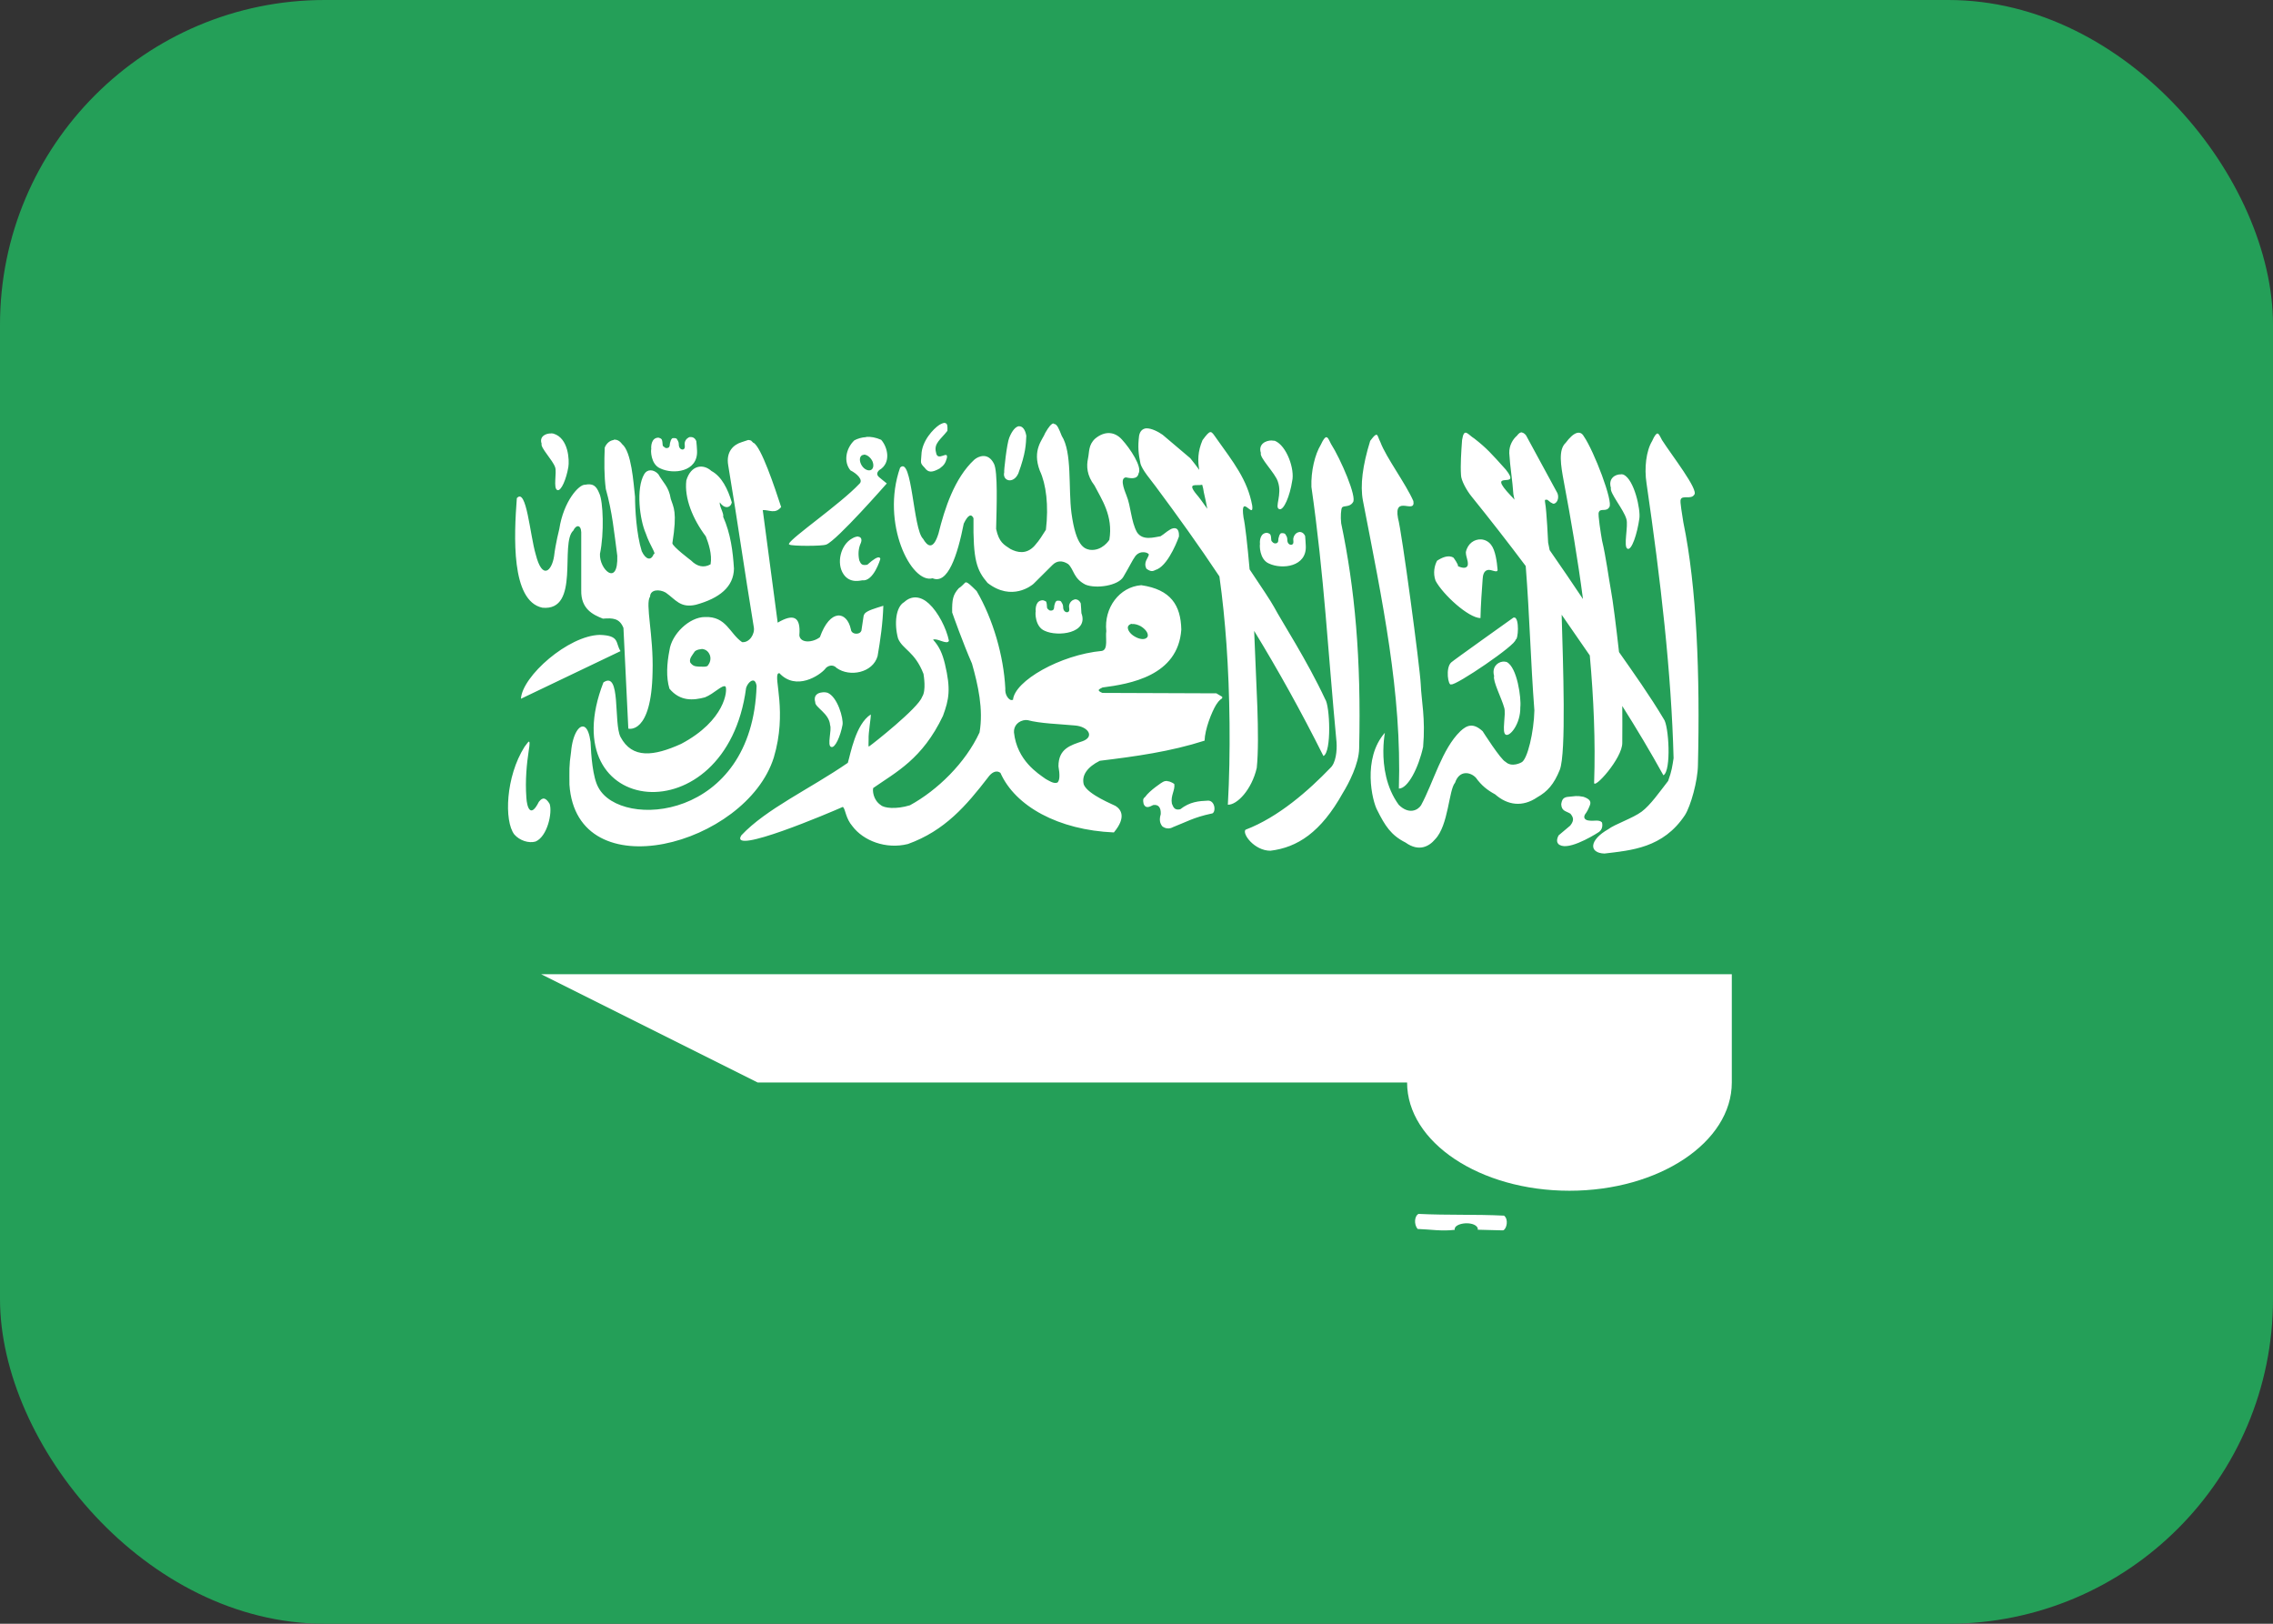
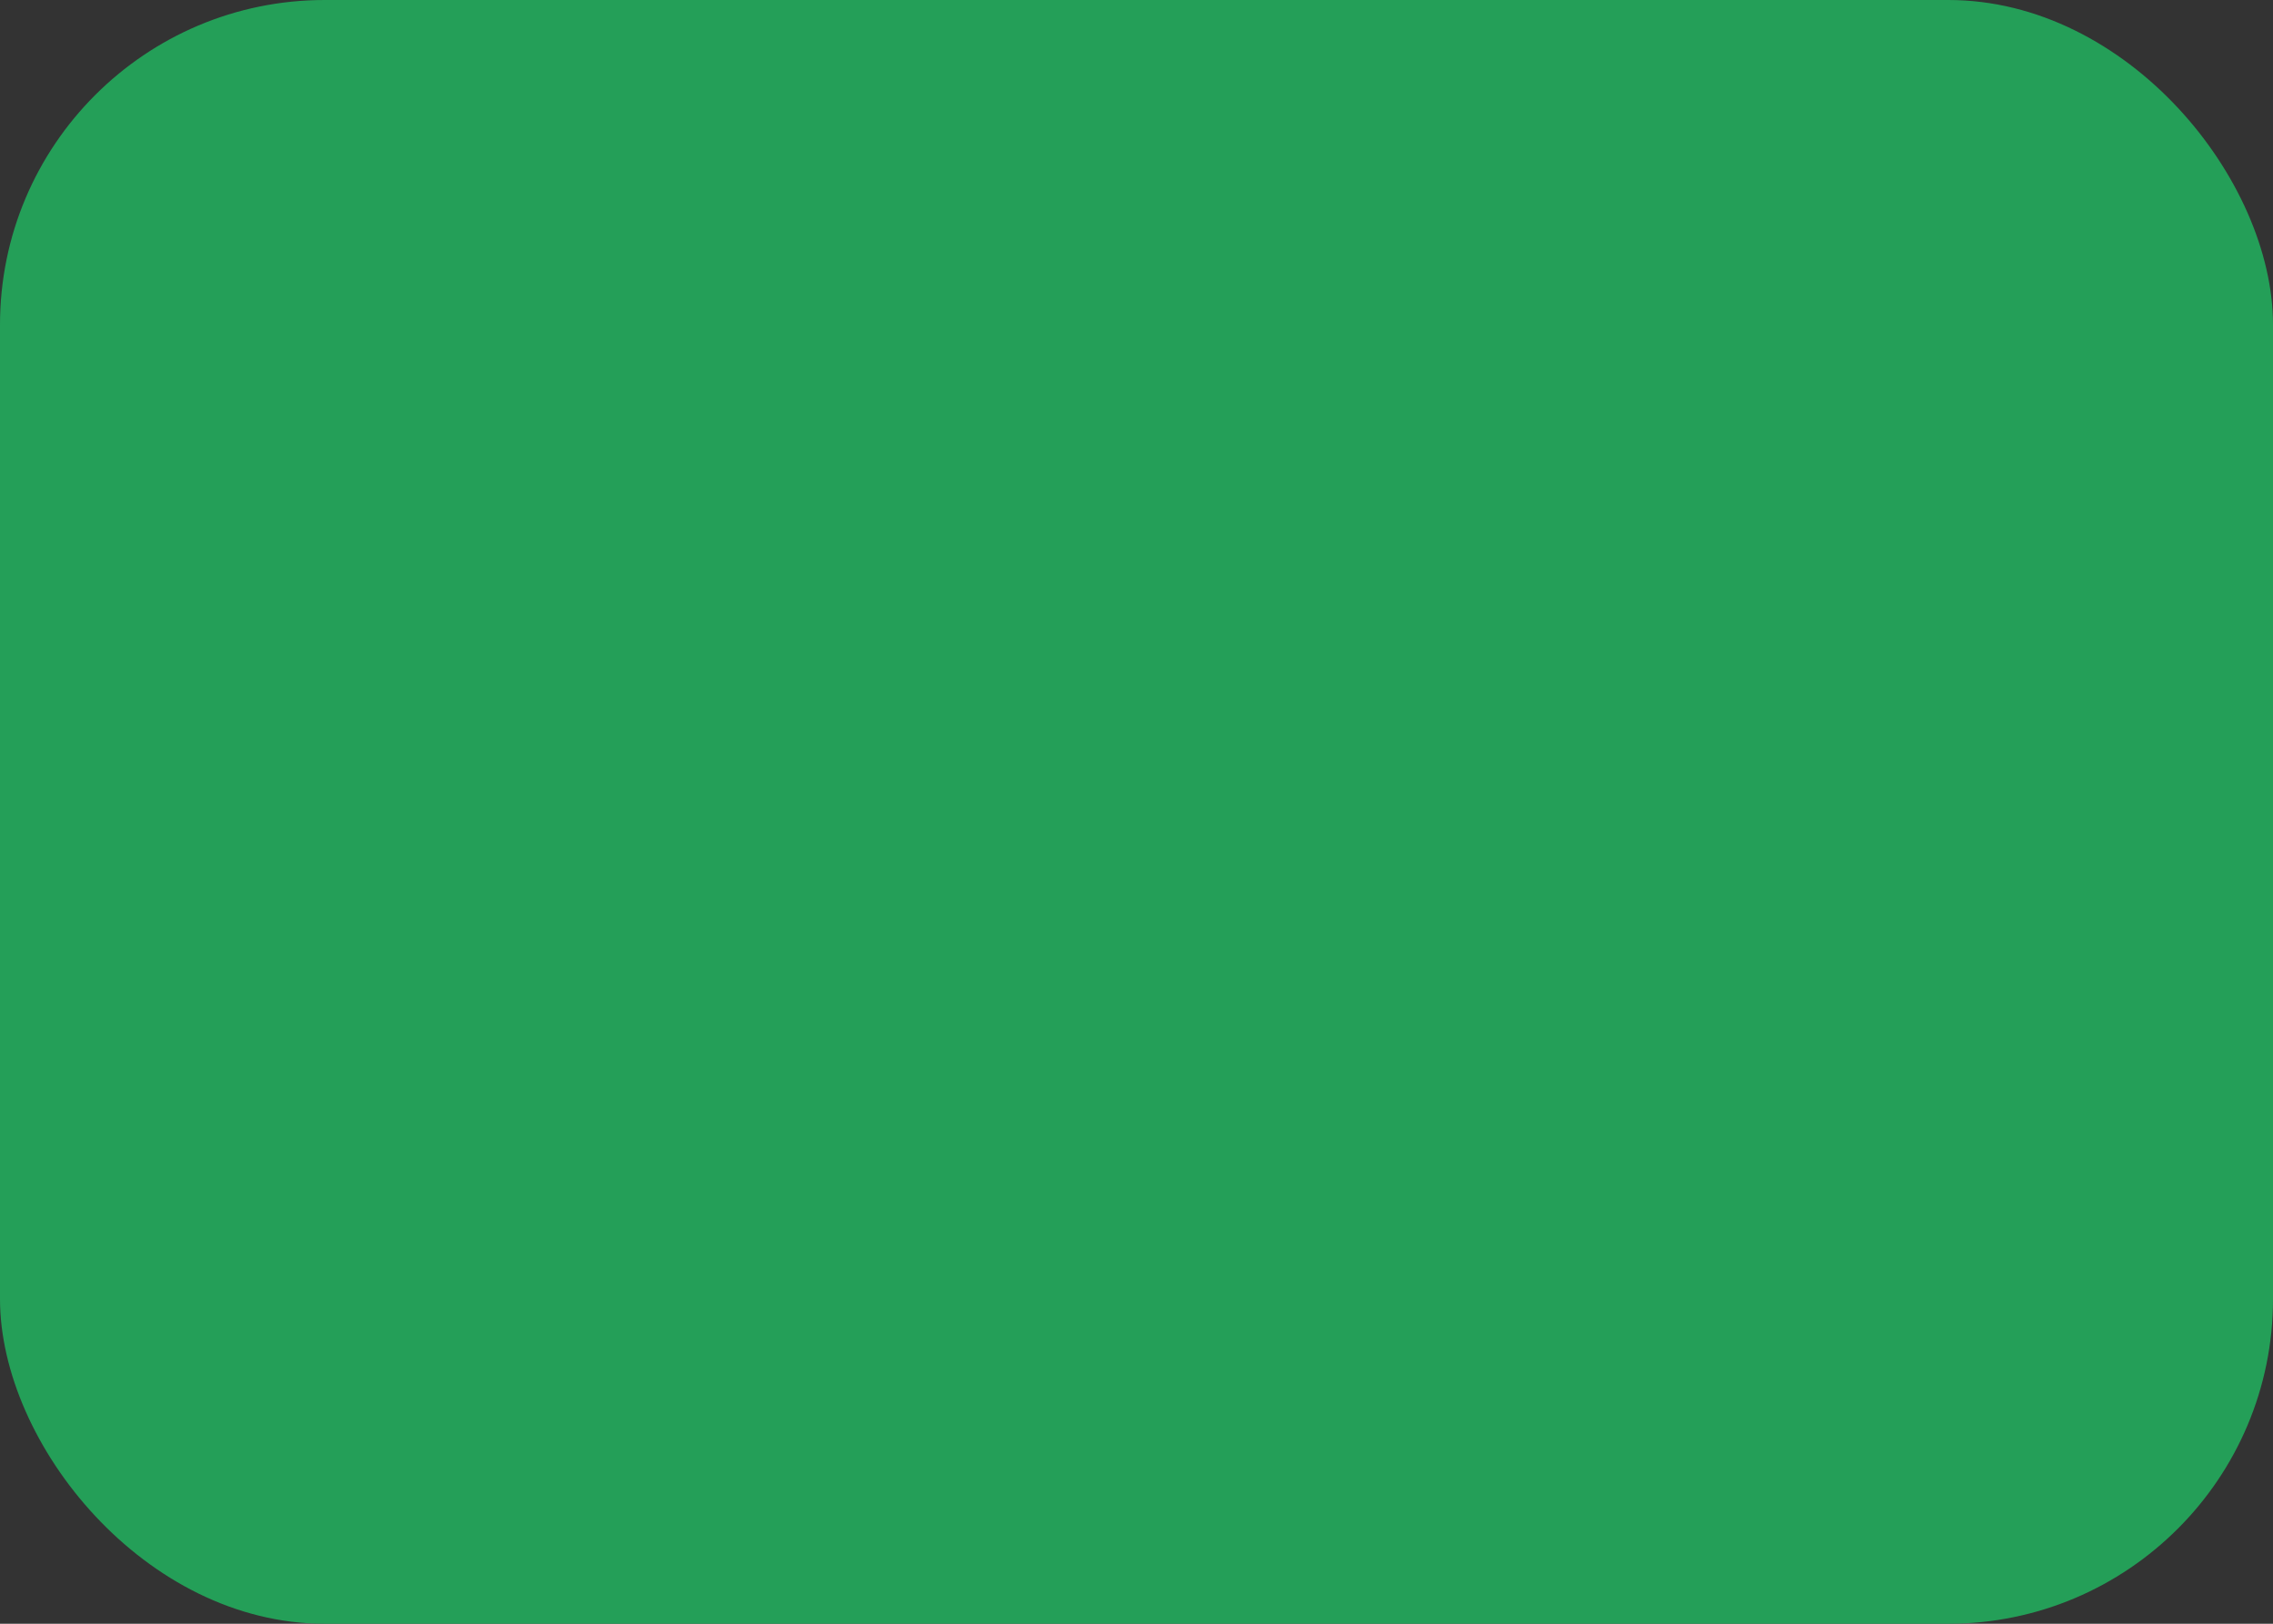
<svg xmlns="http://www.w3.org/2000/svg" width="21" height="15" viewBox="0 0 21 15" fill="none">
  <rect x="0" y="0" width="21" height="15" fill="#333333" stroke="none" />
  <rect width="21" height="15" rx="3" fill="#249F58" />
-   <path fill-rule="evenodd" clip-rule="evenodd" d="M16 10V9H5L7 10H13C13 10.552 13.672 11 14.5 11C15.328 11 16 10.552 16 10ZM8.73 3.906C8.718 3.906 8.7 3.912 8.677 3.926C8.623 3.962 8.517 4.073 8.513 4.201C8.51 4.274 8.496 4.274 8.543 4.321C8.577 4.369 8.613 4.365 8.681 4.328C8.721 4.298 8.734 4.281 8.748 4.232C8.764 4.152 8.661 4.272 8.648 4.18C8.625 4.096 8.691 4.06 8.753 3.98C8.755 3.94 8.755 3.91 8.73 3.908V3.906ZM9.733 3.911C9.713 3.915 9.69 3.941 9.657 3.999C9.634 4.061 9.533 4.155 9.607 4.349C9.665 4.472 9.69 4.671 9.663 4.894C9.621 4.957 9.613 4.979 9.558 5.042C9.482 5.125 9.398 5.104 9.336 5.072C9.276 5.032 9.23 5.012 9.203 4.886C9.208 4.686 9.22 4.354 9.183 4.284C9.129 4.176 9.039 4.214 9.001 4.247C8.818 4.417 8.727 4.7 8.671 4.927C8.621 5.091 8.566 5.043 8.528 4.977C8.435 4.889 8.428 4.207 8.316 4.32C8.136 4.834 8.419 5.397 8.616 5.342C8.756 5.402 8.846 5.132 8.904 4.837C8.944 4.754 8.974 4.744 8.994 4.787C8.989 5.179 9.024 5.267 9.124 5.385C9.348 5.559 9.534 5.407 9.549 5.393L9.724 5.219C9.764 5.179 9.814 5.175 9.869 5.211C9.923 5.261 9.916 5.344 10.029 5.401C10.127 5.441 10.332 5.411 10.379 5.328C10.444 5.218 10.459 5.18 10.489 5.138C10.535 5.078 10.614 5.105 10.614 5.124C10.607 5.159 10.561 5.194 10.592 5.254C10.647 5.294 10.66 5.268 10.692 5.259C10.806 5.205 10.892 4.957 10.892 4.957C10.897 4.865 10.845 4.872 10.812 4.891C10.767 4.918 10.765 4.927 10.722 4.954C10.665 4.962 10.557 4.999 10.504 4.916C10.449 4.816 10.449 4.678 10.407 4.576C10.407 4.57 10.334 4.419 10.401 4.41C10.434 4.416 10.508 4.435 10.519 4.374C10.555 4.314 10.442 4.144 10.365 4.06C10.299 3.987 10.207 3.978 10.118 4.052C10.055 4.11 10.065 4.174 10.052 4.235C10.037 4.305 10.04 4.392 10.112 4.485C10.174 4.607 10.287 4.765 10.249 4.987C10.249 4.987 10.184 5.093 10.069 5.079C10.019 5.069 9.941 5.049 9.899 4.739C9.869 4.506 9.907 4.179 9.809 4.026C9.786 3.969 9.767 3.913 9.735 3.916L9.733 3.911ZM9.415 3.937C9.385 3.94 9.352 3.975 9.325 4.042C9.302 4.094 9.273 4.362 9.278 4.362C9.258 4.442 9.361 4.476 9.408 4.374C9.478 4.184 9.478 4.104 9.482 4.026C9.472 3.966 9.445 3.936 9.415 3.938V3.937ZM10.588 3.957C10.558 3.961 10.533 3.979 10.524 4.025C10.511 4.131 10.518 4.19 10.536 4.279C10.549 4.339 10.636 4.437 10.678 4.495C10.881 4.768 11.078 5.042 11.266 5.325C11.296 5.537 11.316 5.743 11.331 5.949C11.363 6.399 11.371 6.959 11.344 7.434C11.428 7.437 11.564 7.297 11.611 7.094C11.641 6.81 11.601 6.234 11.597 6.066L11.587 5.828C11.807 6.188 12.019 6.568 12.227 6.984C12.304 6.948 12.287 6.519 12.243 6.459C12.075 6.099 11.843 5.743 11.77 5.606C11.743 5.556 11.652 5.419 11.545 5.26C11.525 5.032 11.503 4.84 11.489 4.782C11.454 4.542 11.587 4.809 11.569 4.67C11.525 4.43 11.393 4.268 11.237 4.048C11.187 3.978 11.187 3.962 11.11 4.066C11.065 4.171 11.065 4.259 11.08 4.341C11.058 4.311 11.033 4.277 10.997 4.233L10.742 4.017C10.707 3.992 10.639 3.954 10.588 3.957ZM14.064 3.994C14.049 3.992 14.034 3.999 14.014 4.026C13.979 4.056 13.942 4.113 13.944 4.186C13.951 4.311 13.974 4.44 13.982 4.566L13.992 4.616C13.978 4.6 13.966 4.586 13.959 4.58C13.712 4.32 14.072 4.536 13.911 4.337C13.776 4.187 13.736 4.141 13.621 4.051C13.561 4.015 13.527 3.943 13.508 4.065C13.5 4.172 13.492 4.297 13.498 4.387C13.498 4.437 13.551 4.532 13.596 4.587C13.76 4.79 13.928 5.005 14.096 5.229C14.132 5.686 14.141 6.105 14.176 6.563C14.172 6.759 14.112 7.019 14.056 7.043C14.056 7.043 13.968 7.093 13.91 7.038C13.867 7.021 13.698 6.755 13.698 6.755C13.611 6.675 13.553 6.698 13.492 6.755C13.322 6.919 13.244 7.227 13.129 7.439C13.099 7.486 13.016 7.527 12.923 7.435C12.686 7.111 12.823 6.65 12.795 6.769C12.585 7.007 12.677 7.401 12.725 7.486C12.795 7.626 12.851 7.716 12.985 7.783C13.11 7.873 13.205 7.818 13.259 7.753C13.383 7.625 13.385 7.296 13.443 7.231C13.483 7.111 13.586 7.131 13.636 7.185C13.686 7.255 13.742 7.3 13.813 7.338C13.929 7.44 14.067 7.458 14.203 7.365C14.296 7.313 14.357 7.245 14.411 7.111C14.471 6.955 14.441 6.135 14.428 5.679L14.688 6.055C14.724 6.455 14.741 6.85 14.728 7.228C14.72 7.303 14.991 7.004 14.988 6.862C14.988 6.739 14.99 6.626 14.988 6.522C15.121 6.732 15.248 6.945 15.368 7.162C15.443 7.122 15.418 6.699 15.371 6.642C15.245 6.43 15.083 6.202 14.958 6.024C14.933 5.801 14.9 5.538 14.884 5.457C14.861 5.331 14.837 5.142 14.801 4.993C14.791 4.936 14.761 4.75 14.771 4.733C14.785 4.69 14.841 4.733 14.868 4.685C14.908 4.64 14.726 4.165 14.633 4.031C14.6 3.971 14.539 3.991 14.465 4.091C14.395 4.155 14.421 4.303 14.447 4.444C14.515 4.804 14.577 5.168 14.625 5.534C14.535 5.399 14.425 5.237 14.317 5.082L14.303 5.012C14.303 5.004 14.289 4.717 14.276 4.649C14.273 4.621 14.266 4.613 14.296 4.617C14.326 4.643 14.33 4.644 14.349 4.653C14.381 4.657 14.409 4.605 14.389 4.556L14.099 4.022C14.089 4.009 14.075 3.997 14.059 3.995L14.064 3.994ZM5.094 4.004C5.039 4.002 4.981 4.034 5.004 4.099C4.99 4.134 5.108 4.252 5.129 4.317C5.146 4.364 5.109 4.512 5.149 4.527C5.184 4.542 5.233 4.423 5.251 4.314C5.261 4.254 5.254 4.048 5.114 4.006C5.107 4.004 5.1 4.004 5.092 4.003L5.094 4.004ZM15.314 4.004C15.301 4.006 15.286 4.024 15.264 4.074C15.209 4.164 15.19 4.324 15.212 4.464C15.342 5.354 15.442 6.216 15.462 7.004C15.45 7.08 15.446 7.12 15.412 7.214C15.334 7.314 15.248 7.438 15.167 7.498C15.087 7.558 14.915 7.616 14.859 7.66C14.679 7.762 14.679 7.88 14.823 7.885C15.071 7.855 15.365 7.835 15.567 7.53C15.621 7.445 15.685 7.213 15.687 7.07C15.707 6.24 15.677 5.425 15.552 4.824C15.544 4.764 15.518 4.631 15.528 4.614C15.543 4.572 15.624 4.617 15.653 4.57C15.696 4.526 15.443 4.203 15.355 4.065C15.337 4.031 15.325 4.002 15.311 4.005L15.314 4.004ZM12.711 4.018C12.701 4.02 12.687 4.036 12.659 4.073C12.589 4.299 12.565 4.483 12.592 4.625C12.772 5.555 12.952 6.4 12.924 7.285C13.008 7.285 13.106 7.092 13.148 6.9C13.171 6.635 13.132 6.474 13.126 6.32C13.119 6.164 12.95 4.904 12.916 4.787C12.874 4.565 13.08 4.757 13.058 4.629C12.986 4.465 12.808 4.229 12.754 4.086C12.734 4.048 12.73 4.013 12.714 4.016L12.711 4.018ZM6.377 4.036C6.357 4.04 6.334 4.058 6.327 4.086C6.322 4.106 6.335 4.139 6.317 4.149C6.307 4.159 6.269 4.152 6.271 4.099C6.271 4.081 6.258 4.063 6.251 4.052C6.243 4.048 6.238 4.047 6.224 4.047C6.207 4.047 6.207 4.052 6.198 4.067C6.194 4.081 6.188 4.095 6.188 4.111C6.186 4.131 6.178 4.136 6.165 4.139C6.149 4.139 6.152 4.141 6.14 4.132C6.13 4.125 6.122 4.122 6.122 4.108C6.122 4.093 6.118 4.068 6.114 4.06C6.107 4.05 6.096 4.046 6.084 4.043C6.018 4.043 6.014 4.121 6.017 4.149C6.012 4.155 6.01 4.289 6.1 4.327C6.22 4.385 6.448 4.36 6.44 4.165C6.44 4.148 6.435 4.09 6.433 4.075C6.421 4.045 6.398 4.035 6.376 4.038L6.377 4.036ZM8.003 4.038C7.961 4.04 7.923 4.052 7.893 4.068C7.813 4.145 7.793 4.268 7.857 4.345C7.917 4.375 7.98 4.435 7.939 4.47C7.765 4.655 7.312 4.966 7.289 5.023V5.029H7.293V5.031C7.316 5.046 7.6 5.046 7.631 5.031H7.633C7.731 4.994 8.193 4.466 8.193 4.466C8.169 4.446 8.147 4.43 8.123 4.409C8.097 4.387 8.1 4.365 8.123 4.343C8.237 4.277 8.201 4.13 8.141 4.063C8.091 4.041 8.045 4.033 8.003 4.036V4.038ZM12.253 4.038C12.241 4.041 12.226 4.058 12.203 4.108C12.148 4.198 12.111 4.353 12.116 4.498C12.234 5.318 12.27 6.035 12.348 6.855C12.354 6.935 12.342 7.049 12.29 7.095C12.094 7.299 11.813 7.549 11.507 7.665C11.474 7.702 11.589 7.859 11.737 7.859C11.985 7.829 12.203 7.691 12.407 7.324C12.46 7.239 12.555 7.056 12.557 6.914C12.577 6.082 12.517 5.434 12.391 4.834C12.384 4.774 12.389 4.704 12.399 4.688C12.415 4.668 12.469 4.688 12.499 4.641C12.541 4.597 12.385 4.238 12.297 4.101C12.279 4.066 12.269 4.038 12.253 4.039V4.038ZM5.669 4.065C5.635 4.069 5.603 4.095 5.587 4.135C5.582 4.265 5.581 4.395 5.597 4.517C5.657 4.73 5.674 4.917 5.703 5.134C5.713 5.426 5.535 5.26 5.543 5.116C5.583 4.928 5.573 4.633 5.537 4.558C5.507 4.483 5.475 4.465 5.405 4.478C5.35 4.474 5.207 4.628 5.167 4.888C5.167 4.888 5.133 5.02 5.119 5.138C5.099 5.271 5.011 5.366 4.949 5.12C4.896 4.94 4.864 4.5 4.775 4.602C4.749 4.946 4.719 5.552 5.011 5.614C5.365 5.648 5.169 5.016 5.297 4.901C5.322 4.846 5.367 4.845 5.37 4.916V5.453C5.366 5.627 5.48 5.679 5.57 5.715C5.663 5.708 5.724 5.711 5.76 5.801L5.805 6.731C5.805 6.731 6.019 6.791 6.029 6.208C6.039 5.865 5.959 5.578 6.006 5.511C6.008 5.445 6.092 5.441 6.15 5.474C6.243 5.539 6.284 5.619 6.428 5.587C6.648 5.527 6.778 5.421 6.781 5.253C6.771 5.093 6.751 4.933 6.681 4.773C6.691 4.745 6.641 4.67 6.651 4.641C6.689 4.701 6.749 4.697 6.761 4.641C6.725 4.518 6.667 4.401 6.573 4.351C6.496 4.281 6.383 4.296 6.341 4.438C6.321 4.602 6.401 4.796 6.521 4.955C6.545 5.017 6.581 5.12 6.565 5.213C6.502 5.249 6.439 5.233 6.385 5.178C6.385 5.178 6.212 5.048 6.212 5.018C6.259 4.723 6.222 4.688 6.197 4.608C6.179 4.494 6.125 4.458 6.082 4.38C6.038 4.333 5.979 4.333 5.952 4.38C5.874 4.513 5.91 4.8 5.966 4.927C6.006 5.045 6.068 5.119 6.039 5.119C6.015 5.184 5.965 5.169 5.929 5.092C5.879 4.932 5.867 4.696 5.867 4.589C5.852 4.457 5.835 4.174 5.747 4.102C5.724 4.07 5.697 4.059 5.67 4.062L5.669 4.065ZM6.911 4.065C6.894 4.069 6.874 4.079 6.851 4.085C6.776 4.108 6.706 4.173 6.728 4.299C6.818 4.839 6.875 5.252 6.964 5.792C6.977 5.856 6.924 5.939 6.856 5.932C6.74 5.852 6.711 5.692 6.513 5.7C6.369 5.7 6.205 5.858 6.185 6.008C6.161 6.128 6.153 6.258 6.185 6.362C6.285 6.482 6.407 6.47 6.513 6.442C6.6 6.407 6.673 6.322 6.703 6.342C6.723 6.375 6.701 6.656 6.293 6.872C6.041 6.986 5.841 7.012 5.733 6.808C5.667 6.68 5.739 6.192 5.575 6.304C5.089 7.556 6.712 7.73 6.893 6.356C6.905 6.316 6.94 6.278 6.966 6.288C6.976 6.293 6.986 6.308 6.99 6.336C6.952 7.58 5.734 7.666 5.528 7.274C5.476 7.182 5.461 6.976 5.456 6.854C5.446 6.779 5.428 6.736 5.406 6.719C5.356 6.682 5.29 6.779 5.276 6.946C5.256 7.081 5.261 7.118 5.261 7.248C5.327 8.231 6.894 7.808 7.149 6.998C7.275 6.578 7.146 6.261 7.189 6.222L7.192 6.22H7.195L7.2 6.218C7.356 6.386 7.574 6.238 7.622 6.181C7.642 6.151 7.694 6.131 7.73 6.171C7.85 6.257 8.064 6.216 8.108 6.061C8.134 5.911 8.156 5.757 8.161 5.596C8.081 5.621 8.017 5.639 7.991 5.666C7.985 5.673 7.981 5.681 7.979 5.689L7.959 5.822C7.959 5.827 7.957 5.83 7.955 5.832C7.952 5.839 7.945 5.844 7.941 5.847C7.913 5.862 7.864 5.854 7.861 5.813C7.824 5.643 7.669 5.621 7.575 5.886C7.512 5.936 7.395 5.946 7.385 5.87C7.4 5.692 7.328 5.668 7.185 5.752L7.047 4.712C7.107 4.709 7.161 4.752 7.217 4.684C7.157 4.5 7.032 4.126 6.961 4.09H6.959L6.949 4.08C6.949 4.078 6.946 4.077 6.944 4.076L6.94 4.07C6.936 4.07 6.932 4.068 6.93 4.067C6.923 4.065 6.917 4.065 6.91 4.065H6.911ZM11.753 4.069C11.691 4.067 11.623 4.106 11.649 4.184C11.633 4.227 11.782 4.371 11.806 4.449C11.849 4.569 11.773 4.686 11.818 4.703C11.86 4.721 11.918 4.578 11.938 4.445C11.964 4.337 11.888 4.117 11.778 4.072L11.753 4.07V4.069ZM7.98 4.2C8.008 4.198 8.042 4.224 8.06 4.26C8.077 4.3 8.068 4.337 8.04 4.344C8.01 4.351 7.972 4.326 7.954 4.286C7.936 4.246 7.944 4.209 7.974 4.202H7.98V4.2ZM14.977 4.382C14.92 4.38 14.857 4.422 14.883 4.507C14.869 4.553 15.003 4.709 15.026 4.795C15.046 4.855 14.996 5.051 15.036 5.069C15.074 5.089 15.126 4.933 15.146 4.789C15.158 4.709 15.1 4.434 15.001 4.385C14.994 4.383 14.986 4.381 14.978 4.381L14.977 4.382ZM11.107 4.478C11.114 4.501 11.119 4.524 11.122 4.548C11.134 4.598 11.144 4.648 11.154 4.7C11.11 4.638 11.074 4.588 11.057 4.57C10.957 4.45 11.059 4.492 11.107 4.478ZM12 4.916C11.978 4.92 11.957 4.939 11.95 4.969C11.944 4.987 11.958 5.019 11.94 5.029C11.93 5.039 11.89 5.033 11.893 4.979C11.893 4.961 11.88 4.942 11.873 4.932C11.865 4.927 11.86 4.925 11.846 4.925C11.829 4.925 11.829 4.93 11.82 4.945C11.816 4.959 11.81 4.973 11.81 4.99C11.81 5.01 11.802 5.016 11.788 5.02C11.772 5.02 11.775 5.02 11.762 5.013C11.754 5.003 11.745 5.001 11.745 4.987C11.745 4.972 11.742 4.949 11.737 4.939C11.73 4.929 11.72 4.926 11.707 4.922C11.642 4.922 11.637 4.998 11.641 5.026C11.637 5.032 11.634 5.168 11.724 5.206C11.846 5.263 12.074 5.236 12.064 5.042C12.064 5.025 12.059 4.967 12.058 4.952C12.045 4.922 12.022 4.912 12.001 4.915L12 4.916ZM7.93 4.956C7.916 4.956 7.896 4.96 7.873 4.974C7.766 5.032 7.725 5.204 7.793 5.304C7.853 5.394 7.953 5.361 7.966 5.361C8.071 5.375 8.133 5.165 8.133 5.165C8.133 5.165 8.136 5.105 8.013 5.217C7.959 5.227 7.953 5.207 7.939 5.177C7.927 5.124 7.929 5.067 7.954 5.014C7.966 4.981 7.954 4.96 7.93 4.958V4.956ZM13.683 4.983C13.623 4.98 13.56 5.019 13.543 5.1C13.543 5.148 13.565 5.174 13.561 5.218C13.556 5.243 13.531 5.258 13.469 5.23C13.479 5.22 13.429 5.152 13.429 5.152C13.382 5.122 13.319 5.152 13.277 5.18C13.254 5.222 13.237 5.293 13.263 5.365C13.331 5.492 13.566 5.708 13.678 5.71C13.68 5.596 13.691 5.444 13.698 5.35C13.7 5.314 13.708 5.275 13.743 5.266C13.777 5.256 13.836 5.3 13.836 5.263C13.83 5.191 13.816 5.083 13.776 5.033C13.754 5.003 13.719 4.985 13.684 4.983H13.683ZM8.92 5.38L8.917 5.383C8.917 5.383 8.915 5.383 8.914 5.385C8.902 5.395 8.888 5.415 8.857 5.435C8.804 5.495 8.795 5.538 8.797 5.658C8.801 5.671 8.897 5.941 8.98 6.13C9.036 6.327 9.087 6.553 9.05 6.766C8.92 7.048 8.66 7.301 8.407 7.439C8.277 7.479 8.167 7.465 8.137 7.437C8.063 7.387 8.062 7.297 8.067 7.283V7.28C8.279 7.132 8.522 7.012 8.712 6.613C8.768 6.46 8.786 6.368 8.73 6.133C8.708 6.043 8.68 5.973 8.62 5.909H8.622C8.658 5.892 8.752 5.961 8.767 5.919C8.744 5.805 8.667 5.654 8.582 5.576C8.506 5.506 8.422 5.499 8.354 5.562C8.276 5.606 8.26 5.762 8.297 5.898C8.339 6 8.452 6.018 8.532 6.225C8.534 6.239 8.559 6.38 8.519 6.438C8.485 6.54 8.064 6.872 8.034 6.892L8.031 6.894L8.029 6.896H8.027H8.025V6.893C8.023 6.885 8.025 6.863 8.025 6.83C8.022 6.768 8.048 6.627 8.045 6.602V6.6C7.905 6.69 7.858 6.965 7.833 7.047C7.48 7.29 7.08 7.471 6.849 7.717C6.729 7.907 7.677 7.503 7.787 7.454L7.79 7.457C7.812 7.48 7.813 7.56 7.876 7.633C7.976 7.766 8.184 7.848 8.388 7.797C8.73 7.674 8.928 7.441 9.128 7.182C9.156 7.142 9.201 7.108 9.243 7.14C9.38 7.448 9.778 7.668 10.291 7.69C10.411 7.546 10.354 7.475 10.306 7.445C10.291 7.435 10.051 7.341 10.013 7.248C9.99 7.162 10.047 7.085 10.161 7.028C10.491 6.988 10.815 6.943 11.129 6.842C11.132 6.736 11.194 6.579 11.236 6.51C11.266 6.463 11.283 6.458 11.29 6.452V6.45H11.292V6.447V6.437L11.238 6.405L10.185 6.401C10.172 6.396 10.163 6.391 10.157 6.386L10.155 6.383C10.155 6.383 10.153 6.383 10.153 6.381C10.153 6.379 10.151 6.379 10.151 6.379V6.38V6.378V6.376V6.374L10.153 6.371C10.158 6.365 10.171 6.358 10.186 6.351C10.438 6.318 10.884 6.245 10.914 5.816C10.909 5.592 10.818 5.446 10.544 5.406C10.342 5.421 10.198 5.616 10.221 5.83C10.211 5.887 10.241 6 10.181 6.013C9.795 6.049 9.373 6.291 9.359 6.465H9.357H9.355H9.353C9.353 6.467 9.351 6.467 9.35 6.467H9.346H9.344H9.34C9.315 6.459 9.283 6.417 9.288 6.36C9.273 6.06 9.175 5.72 9.023 5.46C8.968 5.405 8.943 5.383 8.929 5.38H8.926H8.923H8.921H8.92ZM9.928 5.538C9.908 5.542 9.885 5.56 9.878 5.59C9.873 5.61 9.888 5.642 9.87 5.652C9.86 5.662 9.82 5.656 9.822 5.602C9.822 5.585 9.809 5.566 9.802 5.555C9.794 5.55 9.789 5.549 9.776 5.549C9.759 5.549 9.758 5.553 9.749 5.567C9.744 5.581 9.739 5.597 9.739 5.612C9.737 5.632 9.729 5.638 9.716 5.64C9.7 5.64 9.704 5.643 9.691 5.635C9.683 5.627 9.673 5.623 9.673 5.609C9.673 5.594 9.67 5.569 9.666 5.559C9.659 5.552 9.648 5.549 9.636 5.545C9.569 5.545 9.566 5.62 9.569 5.649C9.564 5.654 9.561 5.789 9.651 5.827C9.771 5.885 10.061 5.851 9.991 5.664C9.991 5.647 9.986 5.589 9.985 5.574C9.972 5.544 9.949 5.534 9.927 5.537L9.928 5.538ZM13.993 5.705H13.983C13.983 5.705 13.421 6.105 13.408 6.119C13.352 6.169 13.38 6.342 13.408 6.322C13.448 6.337 14.013 5.954 14.002 5.909C14.027 5.911 14.039 5.712 13.992 5.704L13.993 5.705ZM10.459 5.765C10.481 5.762 10.511 5.77 10.539 5.785C10.582 5.811 10.609 5.847 10.604 5.875V5.879C10.602 5.879 10.602 5.879 10.602 5.881V5.883C10.602 5.883 10.6 5.883 10.6 5.885C10.6 5.887 10.597 5.889 10.595 5.891C10.575 5.911 10.529 5.907 10.485 5.881C10.443 5.858 10.418 5.821 10.42 5.795V5.792L10.425 5.782C10.425 5.782 10.425 5.78 10.427 5.779L10.432 5.773C10.439 5.768 10.448 5.763 10.459 5.763V5.765ZM5.541 5.865C5.251 5.871 4.824 6.247 4.813 6.455L5.733 6.015C5.683 5.939 5.73 5.871 5.541 5.865ZM6.484 5.995C6.512 5.997 6.542 6.011 6.558 6.051C6.572 6.088 6.558 6.126 6.541 6.145V6.148C6.527 6.164 6.485 6.158 6.454 6.158C6.417 6.156 6.399 6.15 6.377 6.12C6.365 6.085 6.397 6.052 6.412 6.028L6.419 6.018C6.429 6.008 6.449 6 6.469 5.998L6.482 5.996L6.484 5.995ZM13.884 6.112C13.831 6.118 13.782 6.167 13.804 6.245C13.79 6.291 13.874 6.452 13.897 6.537C13.917 6.597 13.871 6.77 13.912 6.787C13.95 6.807 14.049 6.687 14.046 6.533C14.056 6.453 14.018 6.163 13.919 6.115C13.907 6.112 13.895 6.111 13.883 6.112H13.884ZM7.6 6.396C7.554 6.399 7.513 6.423 7.532 6.488C7.529 6.534 7.662 6.591 7.669 6.698C7.687 6.744 7.639 6.888 7.679 6.9C7.715 6.915 7.765 6.8 7.784 6.696C7.794 6.638 7.738 6.436 7.644 6.399C7.629 6.395 7.614 6.394 7.599 6.395L7.6 6.396ZM9.48 6.652H9.492C9.61 6.684 9.782 6.688 9.932 6.702C10.055 6.712 10.115 6.806 10.002 6.847C9.888 6.885 9.779 6.917 9.779 7.079C9.793 7.159 9.789 7.201 9.777 7.219C9.777 7.222 9.774 7.224 9.773 7.225C9.773 7.225 9.773 7.227 9.771 7.227V7.229H9.768L9.761 7.232H9.756C9.729 7.237 9.69 7.212 9.661 7.196C9.591 7.146 9.396 7.026 9.368 6.766C9.364 6.706 9.408 6.656 9.478 6.651L9.48 6.652ZM4.886 6.852C4.879 6.852 4.866 6.874 4.846 6.899C4.672 7.174 4.656 7.585 4.752 7.709C4.802 7.766 4.886 7.792 4.948 7.774C5.058 7.727 5.105 7.506 5.078 7.426C5.043 7.369 5.014 7.36 4.978 7.408C4.901 7.563 4.868 7.456 4.863 7.368C4.851 7.205 4.867 7.053 4.885 6.933C4.895 6.873 4.895 6.85 4.885 6.85L4.886 6.852ZM10.783 7.214C10.77 7.214 10.757 7.216 10.743 7.224C10.74 7.224 10.619 7.304 10.58 7.362C10.556 7.38 10.56 7.395 10.566 7.427C10.584 7.47 10.616 7.457 10.654 7.437C10.704 7.429 10.727 7.462 10.724 7.521C10.701 7.596 10.734 7.623 10.734 7.628C10.734 7.632 10.781 7.673 10.837 7.641C10.954 7.596 11.027 7.551 11.192 7.516C11.235 7.516 11.232 7.4 11.164 7.396C11.074 7.4 10.994 7.406 10.904 7.476C10.849 7.488 10.84 7.454 10.827 7.424C10.813 7.35 10.859 7.298 10.849 7.242C10.851 7.245 10.821 7.218 10.782 7.216L10.783 7.214ZM14.559 7.354L14.479 7.362C14.443 7.369 14.431 7.385 14.424 7.429C14.427 7.494 14.467 7.491 14.509 7.517C14.533 7.547 14.549 7.575 14.507 7.627C14.467 7.662 14.44 7.682 14.4 7.717C14.383 7.749 14.37 7.797 14.428 7.813C14.533 7.843 14.776 7.685 14.776 7.683C14.816 7.653 14.802 7.596 14.799 7.596C14.775 7.57 14.723 7.586 14.689 7.581C14.672 7.581 14.619 7.573 14.643 7.525C14.665 7.495 14.673 7.478 14.688 7.441C14.703 7.405 14.688 7.381 14.63 7.361C14.6 7.355 14.58 7.353 14.557 7.354H14.559ZM13.106 11.214C13.376 11.227 13.628 11.217 13.896 11.23C13.94 11.266 13.919 11.35 13.891 11.364L13.886 11.366H13.883H13.879L13.653 11.36V11.347C13.631 11.285 13.481 11.289 13.445 11.337V11.34C13.443 11.34 13.442 11.343 13.442 11.344L13.44 11.349V11.361C13.32 11.376 13.215 11.357 13.097 11.353C13.062 11.31 13.067 11.233 13.107 11.213L13.106 11.214Z" fill="white" />
</svg>